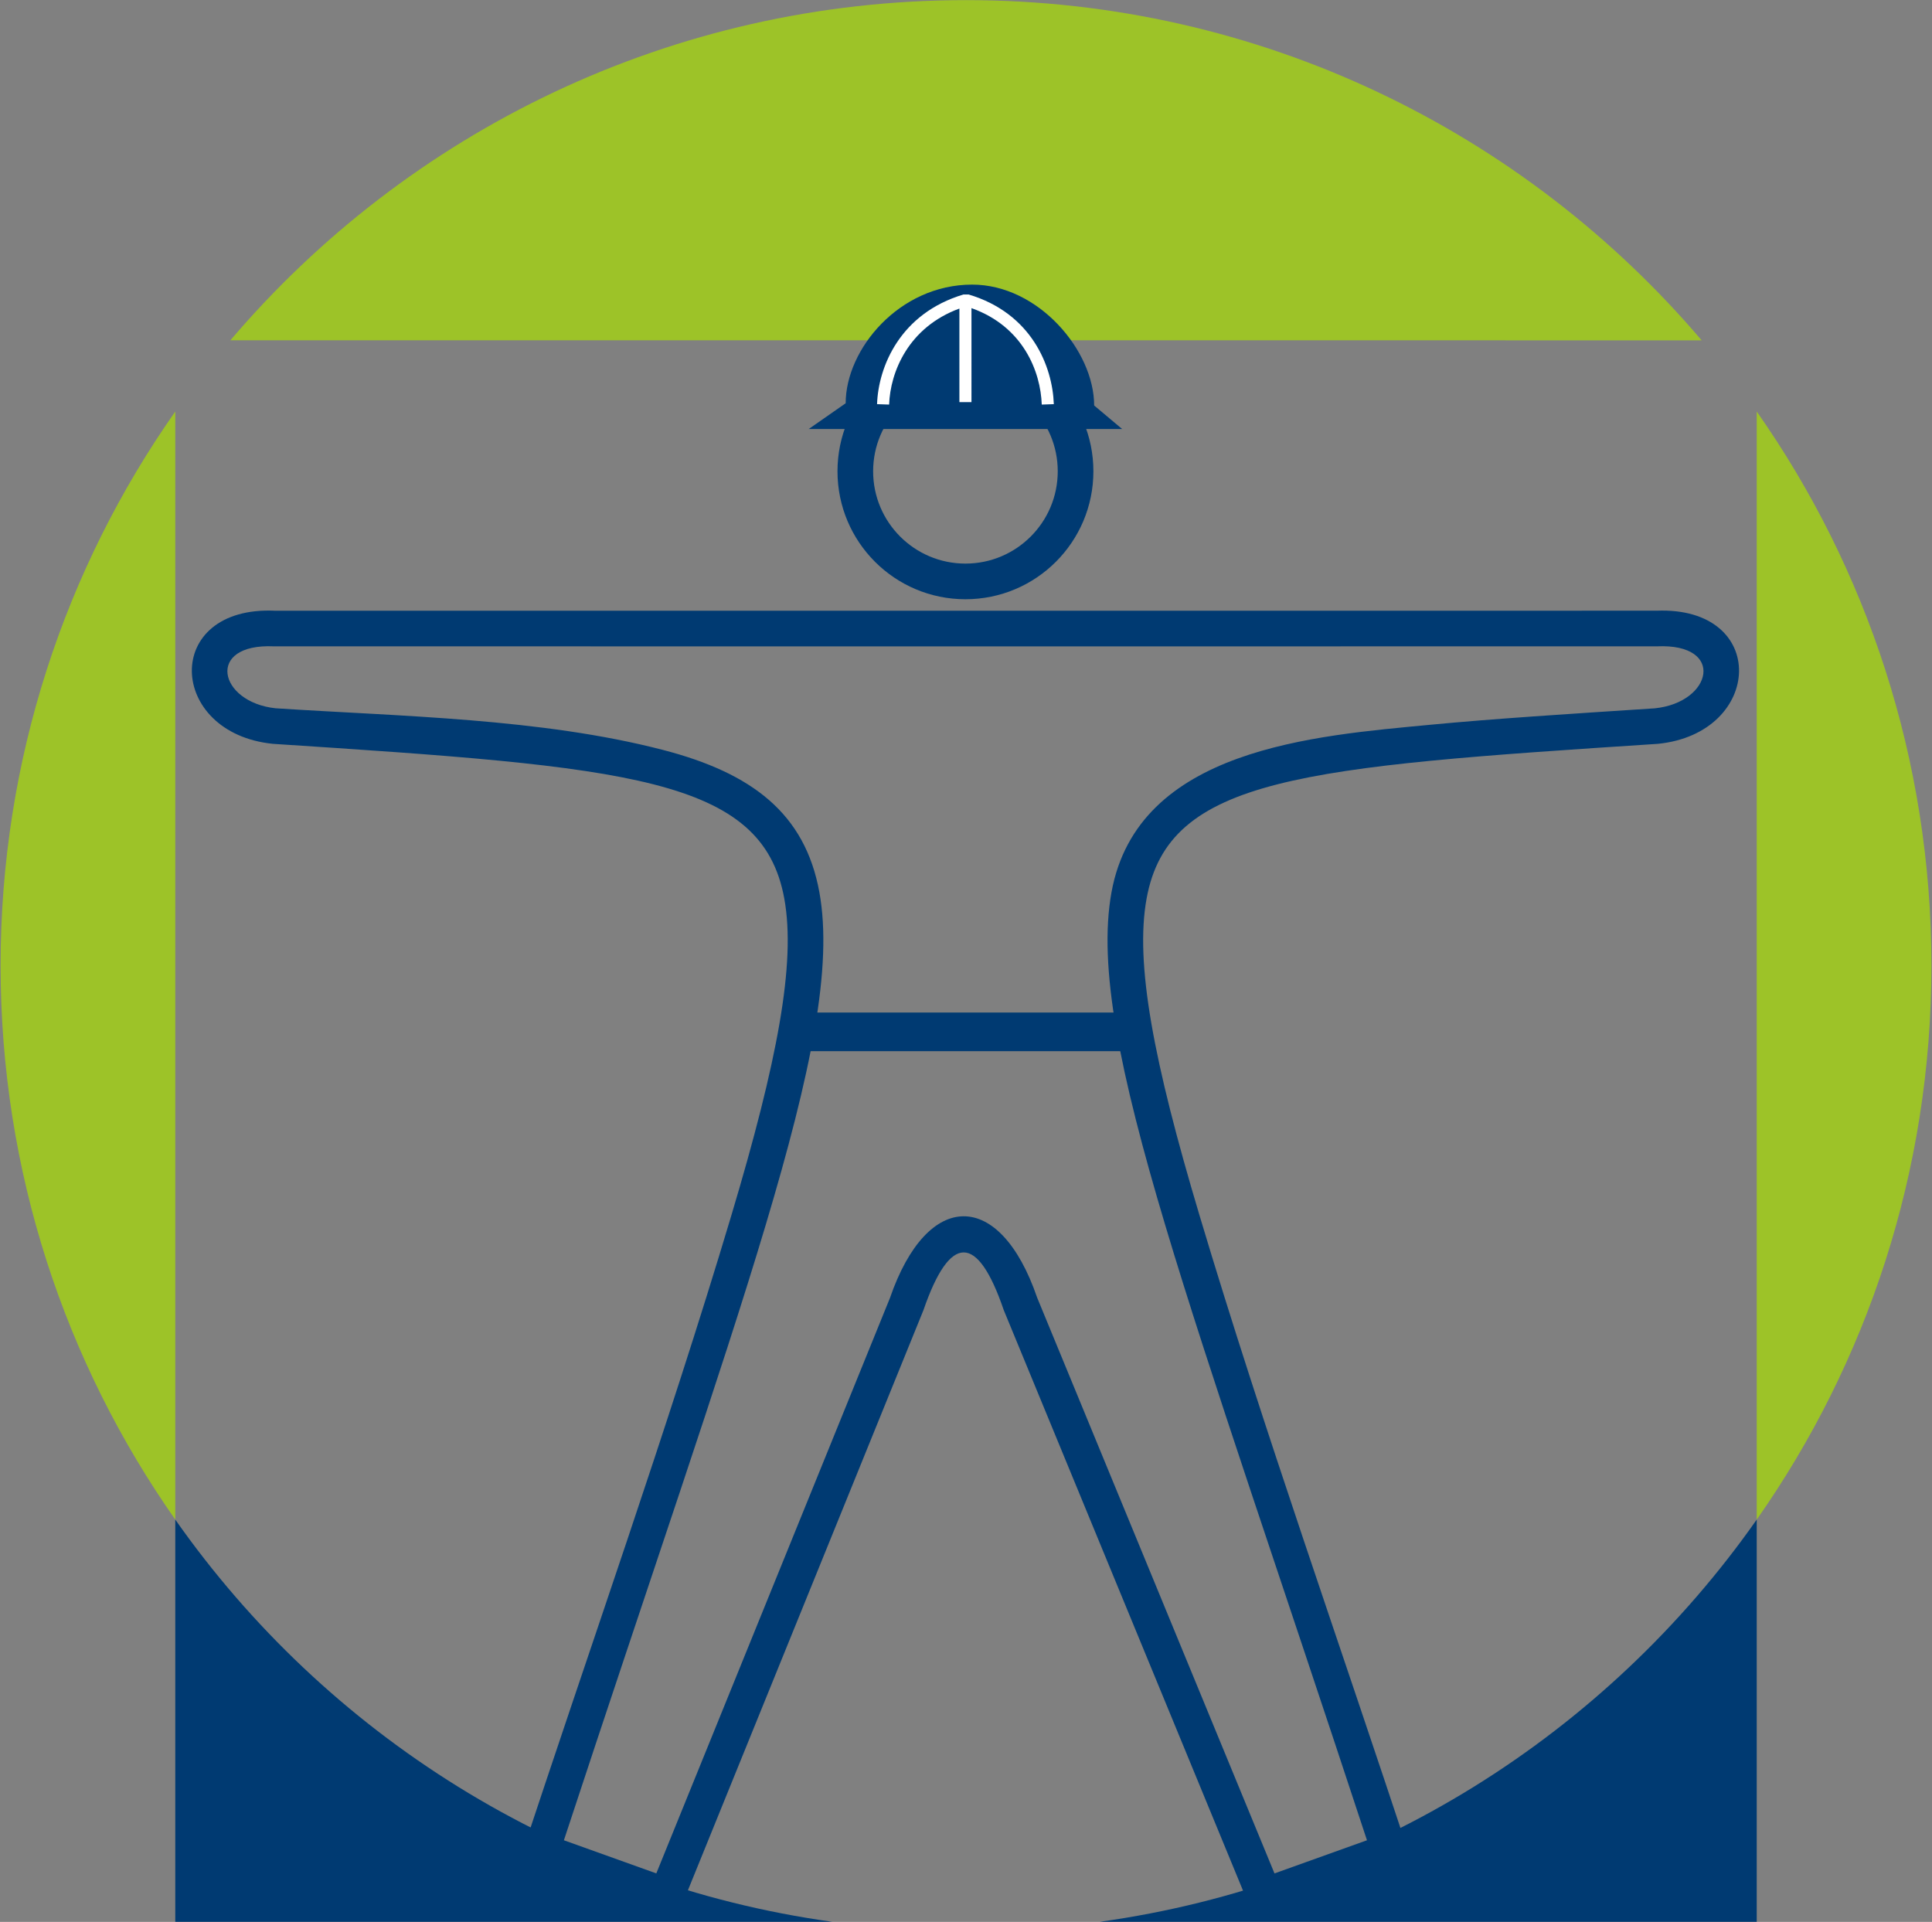
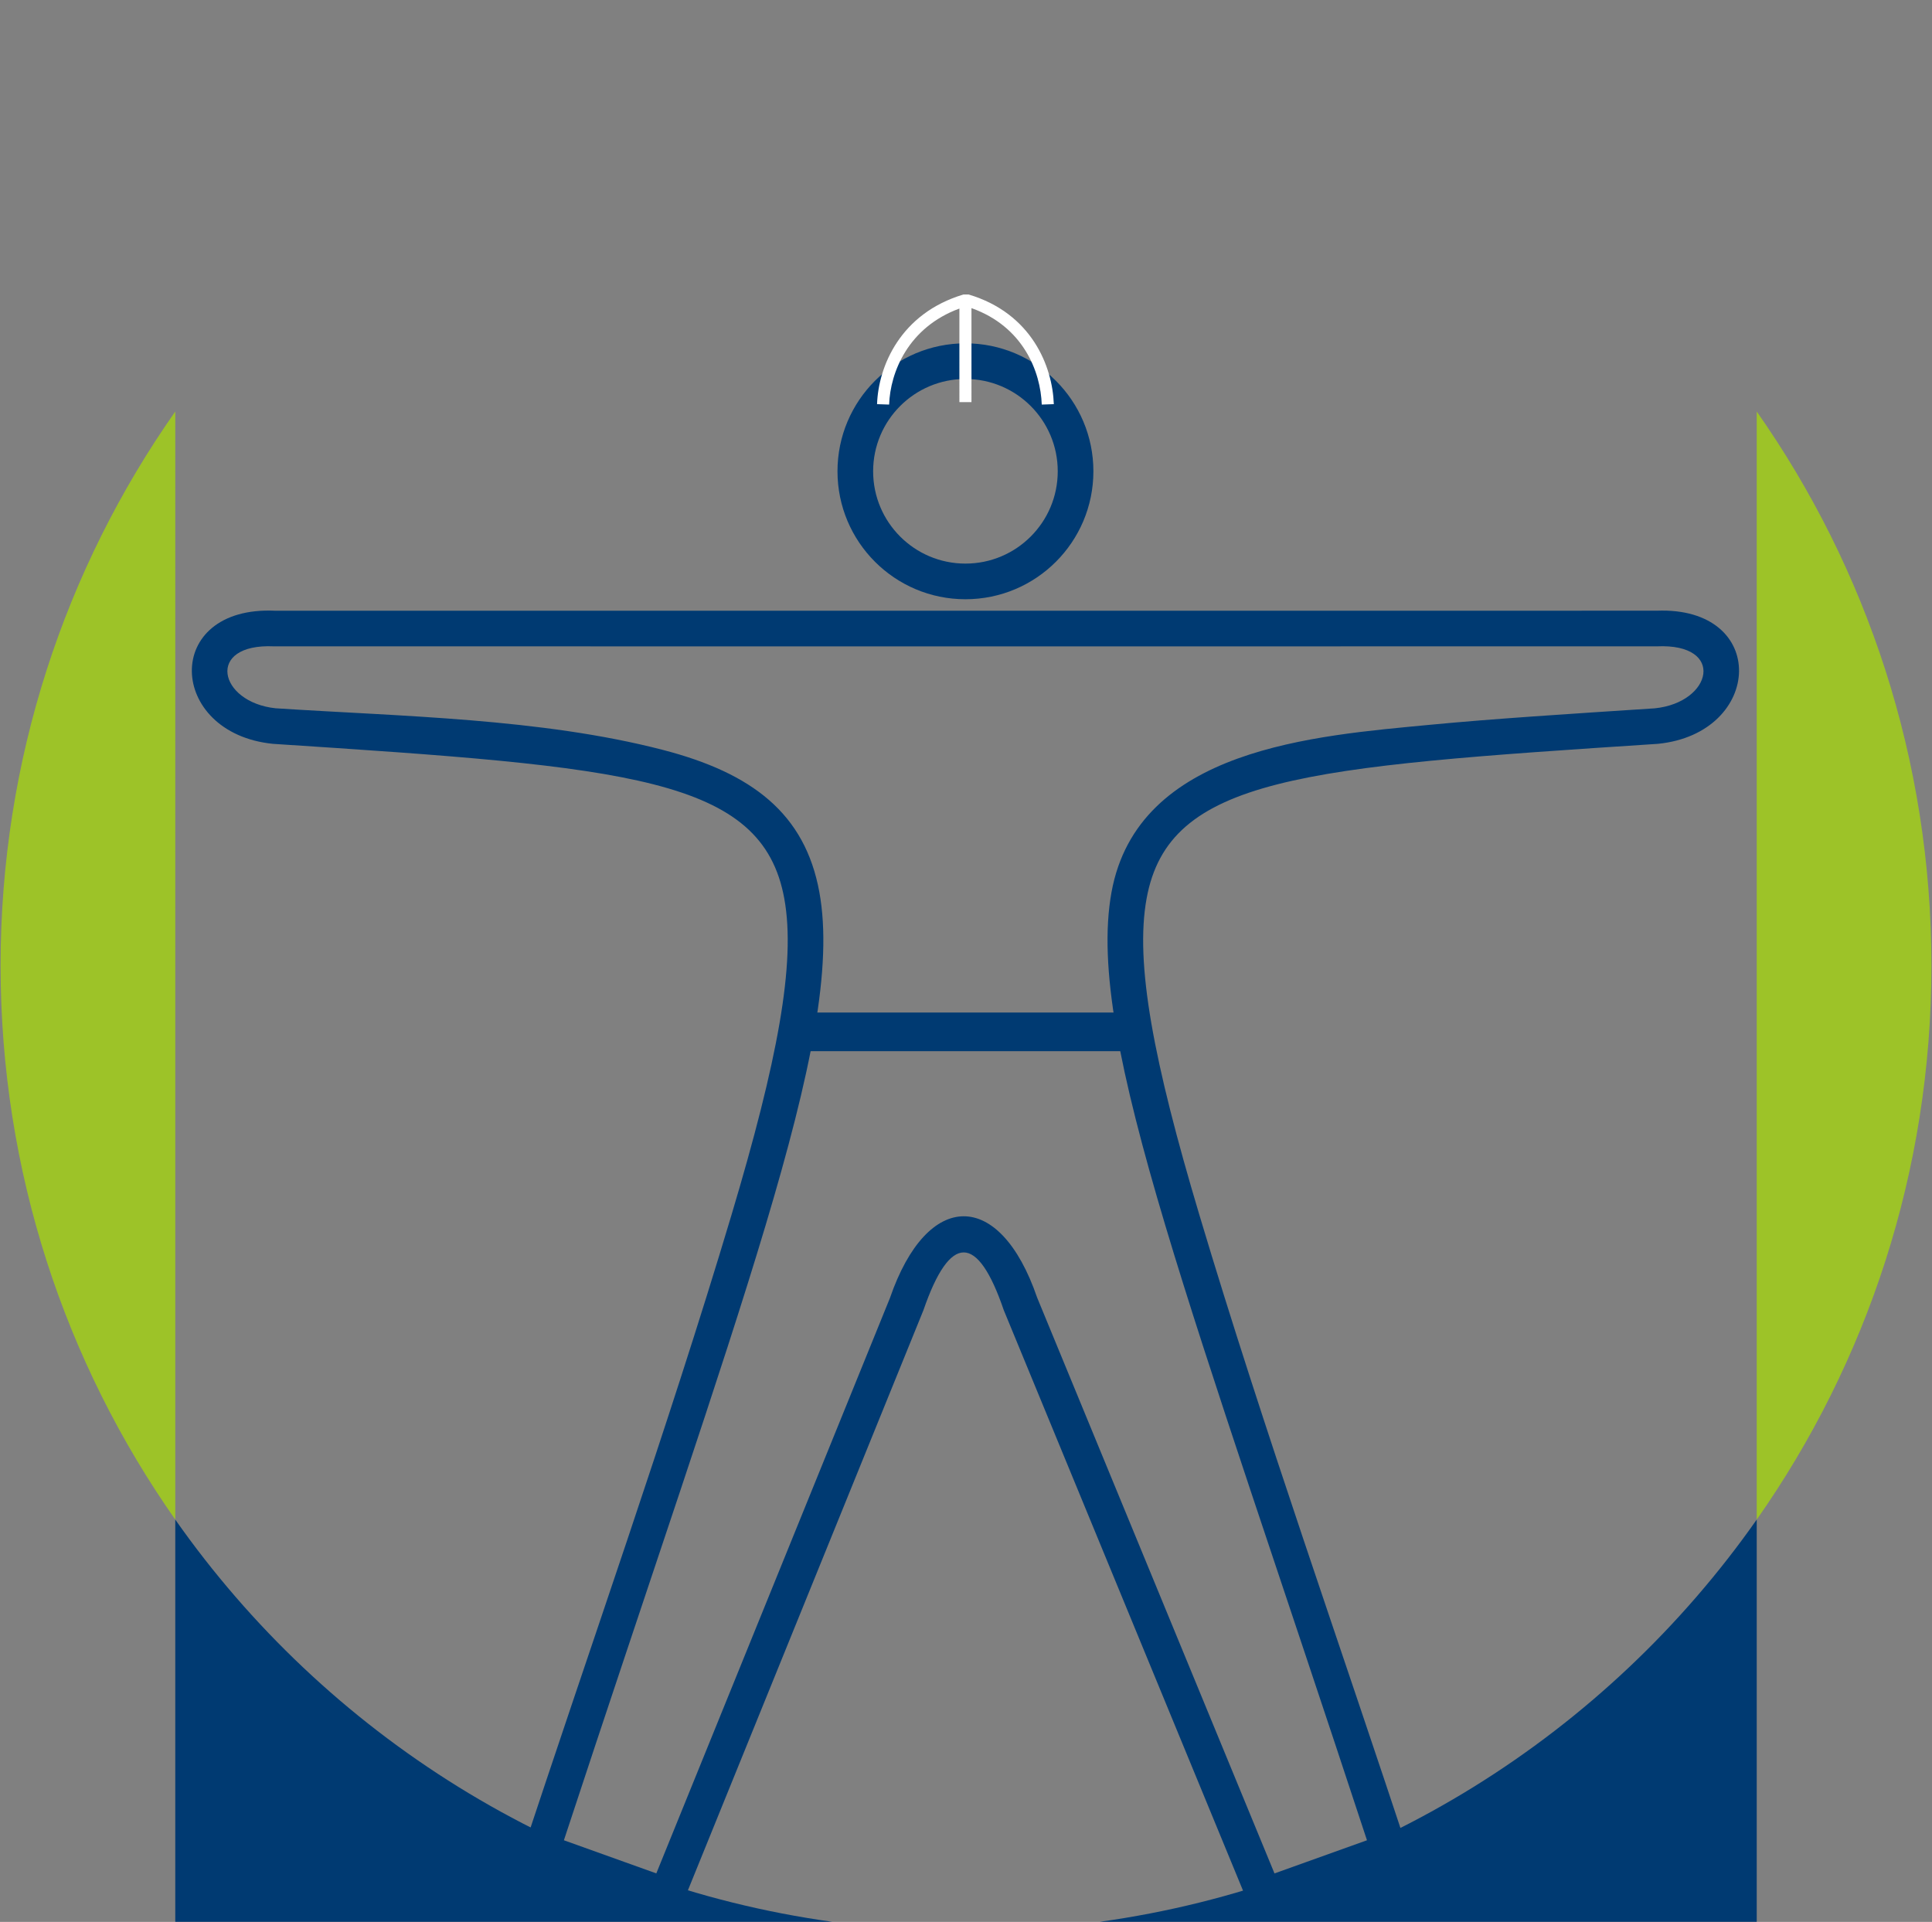
<svg xmlns="http://www.w3.org/2000/svg" xmlns:ns1="http://sodipodi.sourceforge.net/DTD/sodipodi-0.dtd" xmlns:ns2="http://www.inkscape.org/namespaces/inkscape" version="1.1" width="572" height="569" id="svg70" ns1:docname="simbolo.svg" ns2:version="0.92.4 (f8dce91, 2019-08-02)">
  <rect width="100%" height="100%" fill="#808080" stroke="none" />
  <defs id="defs74" />
  <ns1:namedview pagecolor="#ffffff" bordercolor="#666666" borderopacity="1" objecttolerance="10" gridtolerance="10" guidetolerance="10" ns2:pageopacity="0" ns2:pageshadow="2" ns2:window-width="1360" ns2:window-height="721" id="namedview72" showgrid="false" ns2:zoom="0.70710678" ns2:cx="318.3561" ns2:cy="191.86912" ns2:window-x="0" ns2:window-y="0" ns2:window-maximized="1" ns2:current-layer="g879" />
  <g id="g879" transform="translate(0,-26.276)">
    <g id="g891" transform="translate(5.063,24.816)">
      <path d="M 241.329,570.422 H 46.831 V 451.35 c 44.526,63.429 114.177,107.938 194.499,119.072 z" style="fill:#003a72;fill-rule:evenodd;stroke-width:11.091" id="path42" ns2:connector-curvature="0" />
      <path d="M 515.044,451.35 V 570.422 H 320.545 C 400.867,559.288 470.518,514.778 515.044,451.35 Z" style="fill:#003a72;fill-rule:evenodd;stroke-width:11.091" id="path44" ns2:connector-curvature="0" />
      <path d="m -4.89,287.321 c 0,-61.034 19.13,-117.6 51.721,-164.029 V 451.35 C 14.24,404.92 -4.89,348.355 -4.89,287.321 Z" style="fill:#9dc328;fill-rule:evenodd;stroke-width:11.091" id="path46" ns2:connector-curvature="0" />
      <path d="m 515.044,123.292 c 32.592,46.429 51.721,102.995 51.721,164.029 0,61.034 -19.129,117.6 -51.721,164.029 z" style="fill:#9dc328;fill-rule:evenodd;stroke-width:11.091" id="path48" ns2:connector-curvature="0" />
-       <path d="M 63.137,102.215 C 115.565,40.59 193.686,1.497 280.937,1.497 c 87.252,0 165.372,39.093 217.8,100.719 z" style="fill:#9dc328;fill-rule:evenodd;stroke-width:11.091" id="path50" ns2:connector-curvature="0" />
      <path d="m 280.77,103.107 c 20.924,0 37.884,16.96 37.884,37.882 0,20.923 -16.961,37.883 -37.884,37.883 -20.92,0 -37.881,-16.961 -37.881,-37.883 0,-20.923 16.961,-37.882 37.881,-37.882 z m 0,10.554 c -15.091,0 -27.327,12.235 -27.327,27.328 0,15.093 12.236,27.328 27.327,27.328 15.095,0 27.329,-12.235 27.329,-27.328 0,-15.093 -12.234,-27.328 -27.329,-27.328 z" style="fill:#003a72;fill-rule:evenodd;stroke-width:11.091" id="path52" ns2:connector-curvature="0" />
      <path d="m 485.376,182.264 c 33.356,-1.339 31.64,36.275 0.436,39.412 -105.249,6.879 -144.869,9.849 -151.411,45.826 -3.479,19.122 2.043,48.178 15.656,93.732 19.043,63.72 42.167,128.577 62.829,191.522 l -46.536,16.679 -74.232,-180.098 c -7.747,-22.744 -15.919,-22.821 -23.776,-0.002 l -73.127,180.112 -46.561,-16.689 c 20.675,-62.978 43.782,-127.787 62.829,-191.522 13.615,-45.554 19.137,-74.61 15.659,-93.732 -6.544,-35.977 -46.162,-38.947 -151.413,-45.826 -31.311,-3.148 -32.89,-40.939 0.677,-39.406 l 204.365,0.006 z m 0.12,10.551 -204.726,0.013 -204.726,-0.013 c -20.344,-0.928 -16.445,16.53 0.465,18.336 37.074,2.422 78.513,2.956 114.634,12.312 26.392,6.837 42.13,18.773 46.383,42.148 4.002,22.003 -2.431,53.477 -15.93,98.646 -13.292,44.478 -33.864,103.462 -59.707,182.03 l 27.358,9.806 69.167,-170.331 c 11.09,-32.204 32.553,-32.312 43.583,-0.143 l 70.273,170.482 27.383,-9.814 C 373.81,467.719 353.239,408.736 339.946,364.258 326.447,319.089 320.014,287.615 324.016,265.612 c 7.757,-42.646 60.317,-46.325 94.337,-49.575 18.854,-1.801 40.928,-3.2 66.495,-4.87 17.083,-1.717 21.051,-19.282 0.648,-18.352 z" style="fill:#003a72;fill-rule:evenodd;stroke-width:11.091" id="path54" ns2:connector-curvature="0" />
      <path d="m 233.302,301.23 h 95.752 v 11.438 h -95.752 z" style="fill:#003a72;fill-rule:evenodd;stroke-width:11.091" id="path56" ns2:connector-curvature="0" />
-       <path d="m 234.378,128.469 h 92.786 l -8.285,-6.96 c 0,-16.262 -16.544,-35.789 -36.121,-35.789 -21.631,0 -37.445,19.162 -37.445,35.127 z" style="fill:#003a72;fill-rule:evenodd;stroke-width:11.091" id="path58" ns2:connector-curvature="0" />
      <path d="m 303.365,121.239 c -0.332,-9.705 -5.432,-23.086 -20.807,-28.557 l 10e-4,27.832 h -3.575 l -10e-4,-27.703 c -15.146,5.559 -20.477,18.832 -20.805,28.427 l -3.574,-0.123 c 0.383,-11.158 6.887,-26.893 25.589,-32.47 h 1.518 c 18.731,5.586 24.845,21.347 25.226,32.47 z" style="fill:#ffffff;fill-rule:evenodd;stroke-width:11.091" id="path60" ns2:connector-curvature="0" />
    </g>
  </g>
</svg>